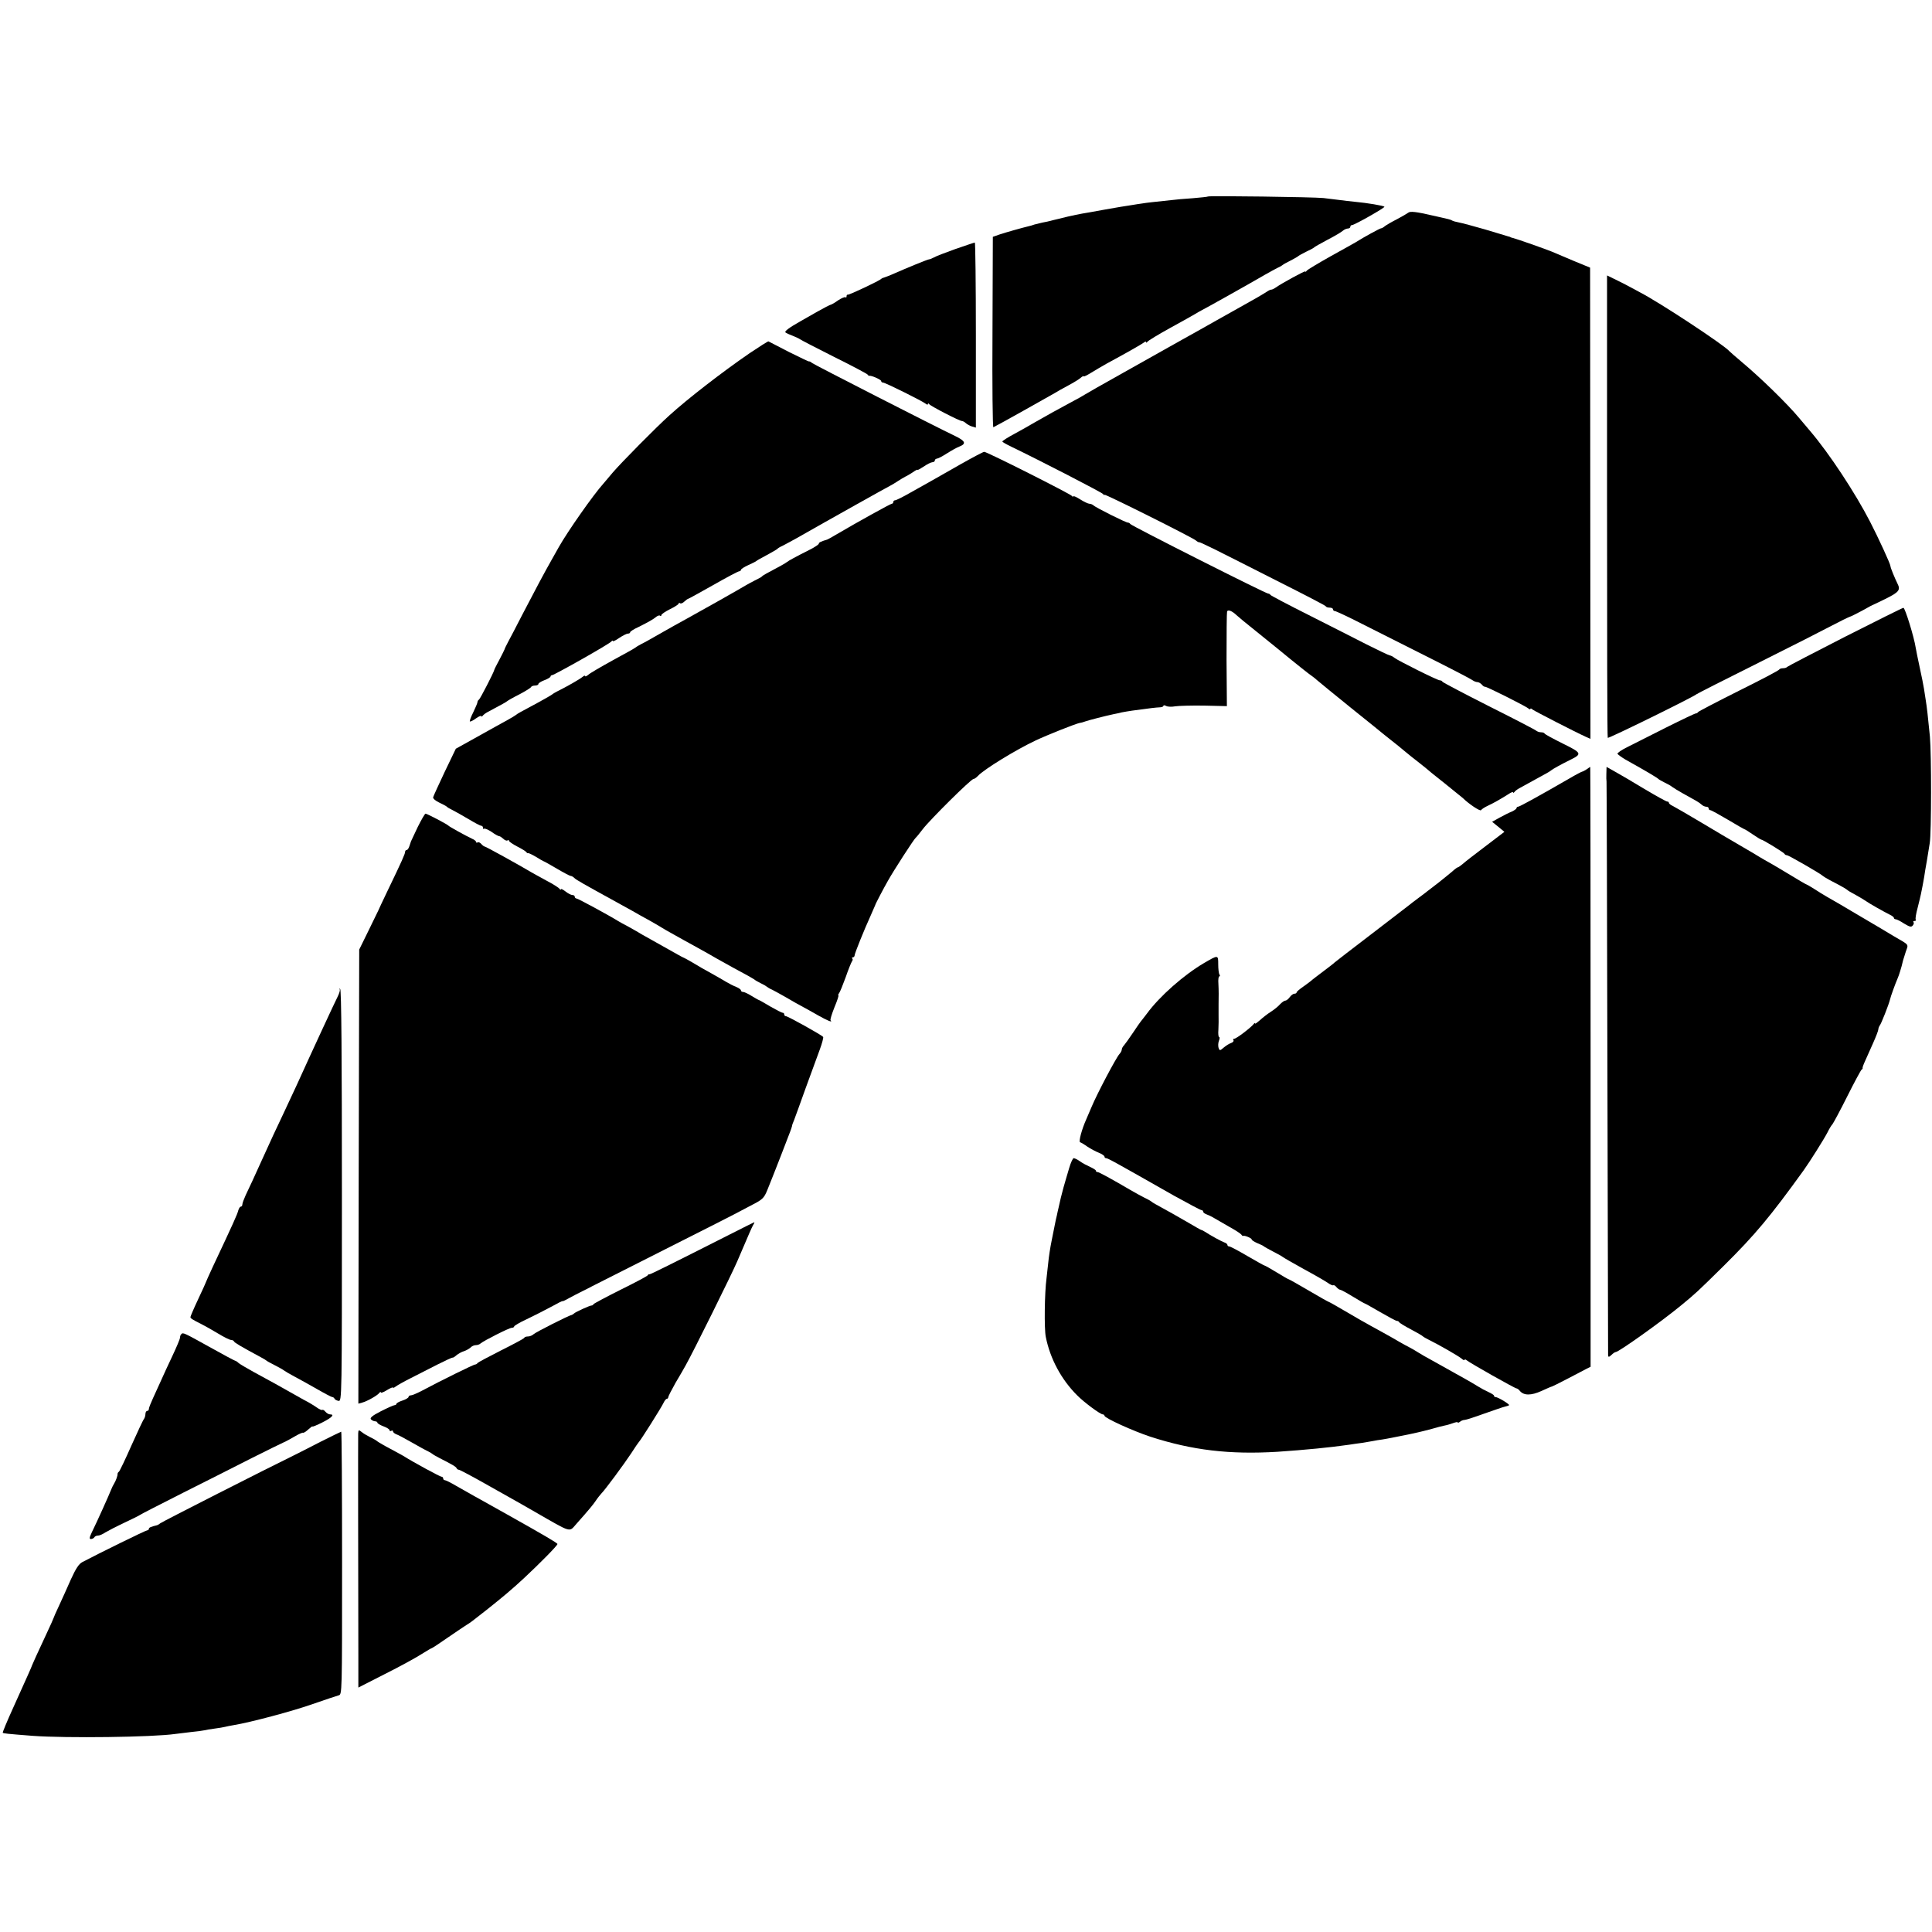
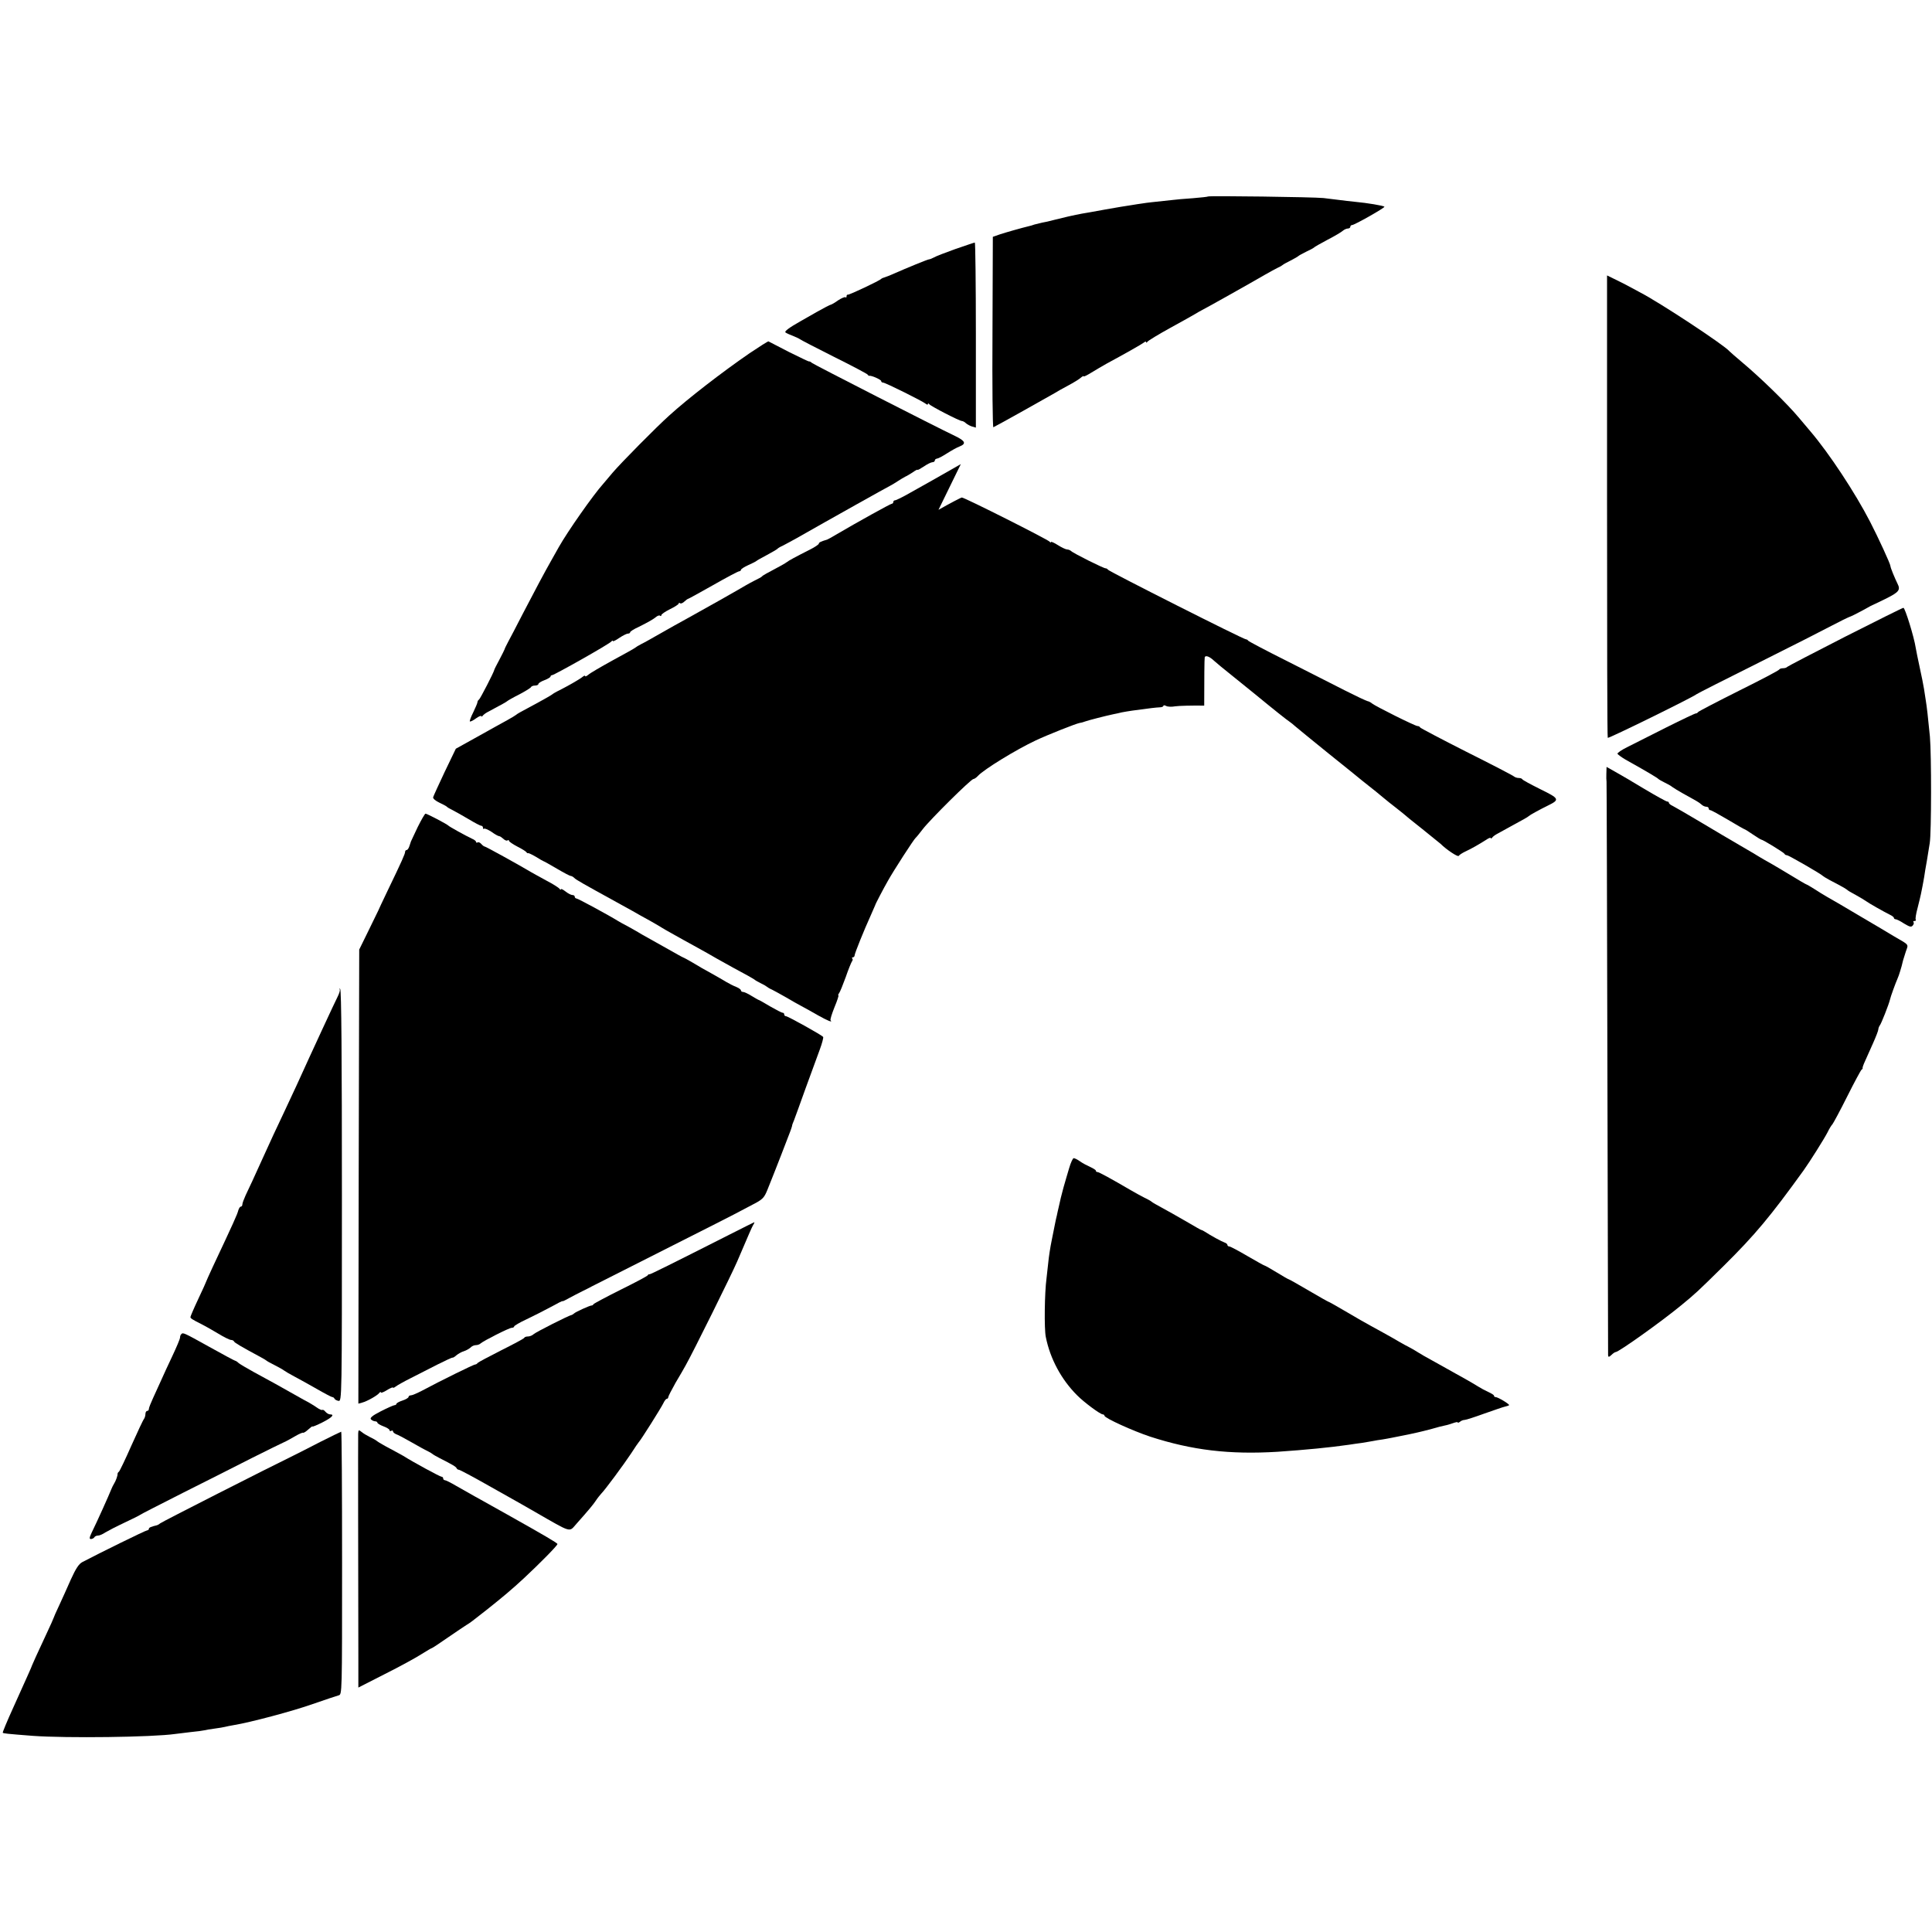
<svg xmlns="http://www.w3.org/2000/svg" version="1.0" width="1116pt" height="1116pt" viewBox="0 0 1116 1116" preserveAspectRatio="xMidYMid meet">
  <g transform="translate(0,1116) scale(0.1,-0.1)" fill="#000000" stroke="none">
    <path d="M6978 10025 c-2 -2 -41 -6 -88 -10 -47 -3 -103 -8 -125 -11 -104 -11 -142 -15 -165 -19 -14 -2 -43 -6 -65 -10 -22 -3 -89 -14 -150 -25 -60 -11 -121 -22 -135 -24 -40 -7 -118 -25 -164 -37 -22 -6 -52 -13 -66 -15 -14 -3 -34 -8 -45 -11 -11 -4 -24 -8 -30 -9 -42 -10 -137 -37 -170 -48 l-40 -14 -2 -552 c-2 -303 1 -550 5 -548 13 5 325 180 352 196 14 9 50 29 80 45 30 16 63 36 73 45 9 8 17 12 17 8 0 -3 19 6 43 21 23 14 65 39 92 54 106 57 199 110 212 120 7 6 13 8 13 3 0 -5 4 -4 8 2 4 6 63 42 132 80 69 38 134 74 145 81 11 7 27 16 35 20 17 8 290 161 365 205 28 16 61 34 75 41 14 6 27 14 30 17 3 3 23 14 45 25 22 11 42 23 45 26 3 3 23 14 45 25 22 10 42 21 45 24 3 4 39 24 80 46 41 21 81 45 88 52 7 6 20 12 28 12 8 0 14 5 14 10 0 6 5 10 10 10 14 0 192 101 187 106 -5 6 -101 22 -167 28 -30 3 -73 8 -95 11 -22 3 -62 8 -90 11 -56 6 -661 14 -667 9z" />
-     <path d="M8134 9931 c-5 -4 -34 -21 -64 -37 -30 -15 -62 -34 -70 -40 -8 -7 -18 -13 -23 -13 -6 0 -98 -50 -147 -81 -8 -5 -73 -41 -145 -81 -71 -40 -133 -77 -137 -83 -4 -6 -8 -8 -8 -4 0 6 -134 -67 -171 -93 -10 -7 -21 -12 -25 -12 -5 1 -20 -7 -34 -17 -14 -9 -70 -42 -125 -72 -55 -31 -125 -70 -155 -87 -30 -17 -80 -45 -110 -62 -30 -17 -73 -41 -95 -53 -78 -44 -131 -74 -340 -191 -115 -64 -214 -121 -220 -125 -5 -4 -46 -27 -90 -50 -81 -44 -109 -59 -200 -111 -27 -16 -80 -46 -117 -66 -38 -20 -68 -40 -68 -43 0 -4 24 -17 53 -31 162 -78 523 -264 529 -273 4 -6 8 -8 8 -4 0 7 505 -245 528 -264 8 -7 17 -12 19 -10 2 1 42 -18 91 -42 48 -24 211 -106 362 -183 151 -76 277 -141 278 -145 2 -5 12 -8 23 -8 10 0 19 -4 19 -10 0 -5 5 -10 11 -10 6 0 77 -33 157 -74 81 -41 255 -128 387 -195 132 -66 245 -125 252 -131 7 -5 19 -10 26 -10 8 0 20 -7 27 -15 6 -8 15 -13 18 -12 8 2 231 -110 250 -125 6 -6 12 -7 12 -3 0 4 6 3 13 -4 12 -9 245 -129 309 -158 l25 -11 -1 1361 -1 1361 -95 39 c-52 22 -108 46 -125 53 -36 15 -204 74 -225 79 -8 2 -15 4 -15 5 0 1 -7 3 -15 5 -8 3 -68 20 -133 40 -66 19 -133 37 -150 40 -17 3 -34 8 -39 11 -4 3 -16 7 -25 9 -10 2 -49 11 -88 20 -94 22 -130 26 -141 16z" />
    <path d="M5520 9722 c-58 -21 -114 -42 -125 -49 -11 -6 -24 -11 -28 -11 -8 0 -132 -51 -202 -82 -23 -10 -47 -20 -55 -22 -8 -2 -17 -6 -20 -9 -8 -10 -184 -93 -192 -91 -5 1 -8 -3 -8 -10 0 -6 -3 -9 -6 -5 -4 3 -23 -5 -43 -18 -19 -14 -39 -25 -42 -25 -4 0 -40 -19 -81 -42 -40 -23 -82 -47 -93 -53 -66 -37 -95 -59 -88 -65 4 -4 24 -13 43 -20 19 -8 37 -16 40 -19 3 -3 91 -49 195 -101 105 -52 193 -99 196 -103 3 -5 8 -8 10 -8 11 4 69 -22 69 -30 0 -5 5 -9 11 -9 13 0 228 -107 246 -122 7 -6 13 -7 13 -2 0 5 4 5 8 -1 8 -11 176 -98 189 -97 4 0 15 -5 23 -13 8 -7 25 -16 36 -19 l21 -6 0 535 c0 294 -3 535 -6 534 -3 0 -53 -17 -111 -37z" />
    <path d="M9283 8237 c0 -733 1 -1335 4 -1339 3 -6 499 238 513 252 3 3 162 84 355 180 192 96 385 194 428 217 44 23 88 45 99 49 10 3 46 21 79 39 33 19 62 34 64 34 3 1 37 17 75 36 69 35 79 48 61 83 -17 35 -41 93 -41 102 0 12 -71 166 -117 255 -87 169 -237 396 -345 523 -22 26 -51 61 -65 77 -69 83 -223 233 -333 325 -36 30 -67 58 -70 61 -29 35 -400 280 -518 341 -31 17 -68 36 -82 44 -14 7 -43 22 -66 33 l-41 20 0 -1332z" />
    <path d="M4329 9119 c-157 -108 -354 -260 -463 -359 -74 -66 -281 -276 -326 -329 -25 -30 -50 -59 -55 -65 -57 -63 -207 -277 -257 -366 -14 -25 -34 -61 -45 -80 -37 -65 -95 -174 -163 -305 -37 -71 -75 -146 -86 -165 -10 -19 -19 -37 -19 -40 -1 -3 -14 -30 -30 -60 -16 -30 -30 -57 -30 -60 -3 -15 -81 -166 -88 -171 -5 -3 -9 -10 -9 -15 0 -5 -11 -31 -24 -58 -14 -27 -22 -51 -20 -53 3 -3 19 5 35 17 17 12 31 18 31 13 0 -4 4 -3 8 2 4 6 16 15 27 21 87 46 111 60 115 64 3 3 34 21 70 39 36 19 67 38 68 43 2 4 12 8 23 8 10 0 19 4 19 9 0 5 16 15 35 22 19 7 35 17 35 21 0 4 4 8 9 8 12 0 335 182 343 195 4 5 8 6 8 2 0 -4 17 4 37 18 21 14 43 25 50 25 7 0 13 3 13 8 0 4 21 18 48 30 60 30 86 45 104 60 8 6 18 9 21 5 4 -3 7 -2 7 3 0 6 22 21 50 35 27 13 50 28 50 32 0 5 4 6 9 2 5 -3 16 2 24 10 9 8 18 15 20 15 3 0 68 36 146 80 77 44 145 80 151 80 5 0 10 4 10 8 0 5 19 17 43 28 23 10 44 21 47 24 3 3 30 18 60 34 30 16 57 32 60 35 3 4 16 12 30 18 14 7 52 28 85 46 193 110 522 294 535 300 8 4 29 16 45 27 17 11 37 23 45 27 8 3 27 15 43 25 15 11 27 17 27 14 0 -3 16 6 36 19 20 14 43 25 50 25 8 0 14 5 14 10 0 6 6 10 13 11 6 0 32 14 57 30 25 16 57 34 73 40 40 16 33 32 -25 60 -116 55 -814 412 -827 422 -8 7 -16 11 -18 9 -1 -1 -54 24 -116 55 -61 32 -115 59 -118 61 -3 1 -52 -30 -110 -69z" />
-     <path d="M5550 8479 c-69 -39 -144 -82 -167 -95 -24 -13 -79 -44 -123 -69 -43 -25 -84 -45 -90 -45 -5 0 -10 -4 -10 -10 0 -5 -4 -10 -9 -10 -7 0 -197 -105 -321 -178 -25 -15 -47 -27 -50 -28 -42 -13 -50 -18 -50 -24 0 -5 -24 -21 -52 -35 -83 -42 -122 -63 -133 -72 -9 -7 -35 -22 -120 -67 -11 -6 -22 -13 -25 -17 -3 -3 -21 -13 -40 -22 -19 -10 -42 -22 -50 -27 -29 -18 -286 -163 -345 -195 -33 -18 -98 -54 -145 -81 -47 -27 -98 -56 -115 -64 -16 -8 -32 -18 -35 -21 -3 -3 -61 -36 -130 -73 -69 -38 -133 -75 -142 -84 -10 -8 -18 -12 -18 -7 0 4 -7 2 -15 -5 -17 -14 -82 -51 -135 -78 -19 -9 -37 -20 -40 -23 -3 -3 -41 -25 -85 -49 -44 -24 -89 -48 -100 -54 -11 -6 -22 -13 -25 -16 -3 -3 -25 -16 -50 -30 -25 -14 -102 -56 -171 -95 l-126 -70 -64 -133 c-35 -74 -65 -140 -67 -147 -2 -8 14 -21 35 -31 21 -10 40 -20 43 -23 3 -4 18 -13 35 -21 16 -8 58 -32 92 -52 35 -21 67 -38 73 -38 5 0 10 -5 10 -12 0 -6 3 -9 6 -5 4 3 23 -5 43 -18 19 -14 39 -25 44 -25 5 0 15 -7 24 -15 8 -8 19 -13 24 -10 5 4 9 3 9 -2 0 -4 21 -19 48 -33 26 -13 50 -28 53 -33 3 -5 8 -7 10 -5 2 1 22 -8 44 -21 22 -14 42 -25 45 -26 3 0 37 -20 77 -43 39 -23 75 -42 80 -42 5 0 14 -5 21 -12 11 -11 54 -35 232 -133 36 -20 83 -46 105 -58 22 -13 67 -38 100 -56 33 -19 65 -37 70 -41 6 -4 37 -22 70 -40 33 -19 83 -46 110 -61 72 -40 96 -53 135 -76 55 -31 142 -79 180 -99 19 -11 37 -21 40 -24 3 -3 19 -12 35 -20 17 -8 32 -17 35 -20 3 -3 16 -11 30 -17 14 -7 50 -27 80 -44 30 -18 71 -41 90 -51 19 -10 62 -34 95 -53 55 -31 87 -44 73 -29 -4 3 7 37 22 75 16 38 26 69 23 69 -3 0 -1 6 4 13 5 6 22 48 38 92 15 44 32 85 36 91 5 6 6 14 2 17 -3 4 -2 7 4 7 5 0 10 6 10 13 1 12 53 142 94 232 12 28 23 52 24 55 1 7 51 102 74 142 34 61 150 240 160 248 4 3 22 25 41 50 41 54 279 290 293 290 5 0 17 8 26 18 35 38 221 152 334 205 68 32 229 96 254 101 10 1 25 6 33 9 16 6 117 32 160 41 14 3 36 7 50 11 14 3 41 7 60 10 109 15 137 18 158 19 12 0 22 4 22 8 0 5 7 5 16 0 9 -5 32 -6 53 -2 20 3 95 5 167 4 l131 -3 -2 267 c0 147 1 273 3 279 4 14 29 4 54 -20 7 -7 60 -51 118 -97 58 -47 112 -90 120 -97 102 -84 185 -150 198 -158 8 -5 22 -17 31 -25 9 -8 97 -80 196 -160 99 -79 185 -149 192 -155 6 -5 26 -21 44 -35 18 -14 52 -41 74 -60 23 -19 56 -46 75 -60 18 -14 38 -30 44 -35 6 -6 56 -47 111 -90 55 -44 102 -82 105 -85 33 -33 100 -78 105 -70 4 6 21 17 38 25 35 16 80 42 121 68 14 10 26 14 26 10 0 -5 4 -3 8 2 4 6 16 15 27 21 11 6 47 26 80 44 33 18 69 38 80 44 11 6 22 13 25 16 6 6 60 36 111 61 69 34 66 40 -44 94 -56 28 -103 53 -105 58 -2 4 -11 7 -21 7 -9 0 -21 4 -27 9 -5 5 -128 69 -274 142 -146 74 -266 137 -268 141 -2 5 -9 8 -15 8 -14 0 -242 114 -262 130 -8 7 -20 13 -27 14 -7 1 -67 30 -133 63 -66 34 -217 110 -335 170 -118 59 -218 112 -221 116 -3 5 -9 8 -13 8 -11 -2 -789 391 -797 402 -3 5 -9 8 -13 8 -9 -2 -189 88 -200 100 -6 5 -16 9 -23 9 -7 0 -31 11 -53 25 -22 14 -40 22 -40 18 0 -5 -4 -3 -8 2 -9 12 -493 256 -507 255 -5 0 -66 -32 -135 -71z" />
+     <path d="M5550 8479 c-69 -39 -144 -82 -167 -95 -24 -13 -79 -44 -123 -69 -43 -25 -84 -45 -90 -45 -5 0 -10 -4 -10 -10 0 -5 -4 -10 -9 -10 -7 0 -197 -105 -321 -178 -25 -15 -47 -27 -50 -28 -42 -13 -50 -18 -50 -24 0 -5 -24 -21 -52 -35 -83 -42 -122 -63 -133 -72 -9 -7 -35 -22 -120 -67 -11 -6 -22 -13 -25 -17 -3 -3 -21 -13 -40 -22 -19 -10 -42 -22 -50 -27 -29 -18 -286 -163 -345 -195 -33 -18 -98 -54 -145 -81 -47 -27 -98 -56 -115 -64 -16 -8 -32 -18 -35 -21 -3 -3 -61 -36 -130 -73 -69 -38 -133 -75 -142 -84 -10 -8 -18 -12 -18 -7 0 4 -7 2 -15 -5 -17 -14 -82 -51 -135 -78 -19 -9 -37 -20 -40 -23 -3 -3 -41 -25 -85 -49 -44 -24 -89 -48 -100 -54 -11 -6 -22 -13 -25 -16 -3 -3 -25 -16 -50 -30 -25 -14 -102 -56 -171 -95 l-126 -70 -64 -133 c-35 -74 -65 -140 -67 -147 -2 -8 14 -21 35 -31 21 -10 40 -20 43 -23 3 -4 18 -13 35 -21 16 -8 58 -32 92 -52 35 -21 67 -38 73 -38 5 0 10 -5 10 -12 0 -6 3 -9 6 -5 4 3 23 -5 43 -18 19 -14 39 -25 44 -25 5 0 15 -7 24 -15 8 -8 19 -13 24 -10 5 4 9 3 9 -2 0 -4 21 -19 48 -33 26 -13 50 -28 53 -33 3 -5 8 -7 10 -5 2 1 22 -8 44 -21 22 -14 42 -25 45 -26 3 0 37 -20 77 -43 39 -23 75 -42 80 -42 5 0 14 -5 21 -12 11 -11 54 -35 232 -133 36 -20 83 -46 105 -58 22 -13 67 -38 100 -56 33 -19 65 -37 70 -41 6 -4 37 -22 70 -40 33 -19 83 -46 110 -61 72 -40 96 -53 135 -76 55 -31 142 -79 180 -99 19 -11 37 -21 40 -24 3 -3 19 -12 35 -20 17 -8 32 -17 35 -20 3 -3 16 -11 30 -17 14 -7 50 -27 80 -44 30 -18 71 -41 90 -51 19 -10 62 -34 95 -53 55 -31 87 -44 73 -29 -4 3 7 37 22 75 16 38 26 69 23 69 -3 0 -1 6 4 13 5 6 22 48 38 92 15 44 32 85 36 91 5 6 6 14 2 17 -3 4 -2 7 4 7 5 0 10 6 10 13 1 12 53 142 94 232 12 28 23 52 24 55 1 7 51 102 74 142 34 61 150 240 160 248 4 3 22 25 41 50 41 54 279 290 293 290 5 0 17 8 26 18 35 38 221 152 334 205 68 32 229 96 254 101 10 1 25 6 33 9 16 6 117 32 160 41 14 3 36 7 50 11 14 3 41 7 60 10 109 15 137 18 158 19 12 0 22 4 22 8 0 5 7 5 16 0 9 -5 32 -6 53 -2 20 3 95 5 167 4 c0 147 1 273 3 279 4 14 29 4 54 -20 7 -7 60 -51 118 -97 58 -47 112 -90 120 -97 102 -84 185 -150 198 -158 8 -5 22 -17 31 -25 9 -8 97 -80 196 -160 99 -79 185 -149 192 -155 6 -5 26 -21 44 -35 18 -14 52 -41 74 -60 23 -19 56 -46 75 -60 18 -14 38 -30 44 -35 6 -6 56 -47 111 -90 55 -44 102 -82 105 -85 33 -33 100 -78 105 -70 4 6 21 17 38 25 35 16 80 42 121 68 14 10 26 14 26 10 0 -5 4 -3 8 2 4 6 16 15 27 21 11 6 47 26 80 44 33 18 69 38 80 44 11 6 22 13 25 16 6 6 60 36 111 61 69 34 66 40 -44 94 -56 28 -103 53 -105 58 -2 4 -11 7 -21 7 -9 0 -21 4 -27 9 -5 5 -128 69 -274 142 -146 74 -266 137 -268 141 -2 5 -9 8 -15 8 -14 0 -242 114 -262 130 -8 7 -20 13 -27 14 -7 1 -67 30 -133 63 -66 34 -217 110 -335 170 -118 59 -218 112 -221 116 -3 5 -9 8 -13 8 -11 -2 -789 391 -797 402 -3 5 -9 8 -13 8 -9 -2 -189 88 -200 100 -6 5 -16 9 -23 9 -7 0 -31 11 -53 25 -22 14 -40 22 -40 18 0 -5 -4 -3 -8 2 -9 12 -493 256 -507 255 -5 0 -66 -32 -135 -71z" />
    <path d="M10658 7482 c-180 -92 -330 -170 -334 -174 -4 -5 -15 -8 -25 -8 -9 0 -19 -3 -21 -7 -1 -5 -106 -60 -233 -123 -126 -63 -233 -119 -236 -123 -3 -5 -9 -8 -13 -8 -3 1 -79 -35 -169 -80 -89 -45 -190 -96 -224 -113 -35 -17 -61 -35 -60 -40 2 -4 23 -20 47 -34 120 -67 184 -105 190 -112 3 -3 19 -12 35 -20 17 -8 37 -19 45 -26 8 -6 36 -23 61 -37 76 -42 93 -51 107 -64 7 -7 20 -13 28 -13 8 0 14 -4 14 -10 0 -5 4 -10 10 -10 5 0 50 -25 101 -55 50 -30 94 -55 96 -55 2 0 24 -13 48 -30 24 -16 46 -30 49 -30 9 0 131 -75 134 -82 2 -5 8 -8 14 -8 9 0 197 -108 208 -120 6 -6 53 -32 100 -56 19 -10 37 -21 40 -24 3 -4 25 -17 50 -30 25 -14 52 -30 60 -36 16 -12 101 -60 137 -78 13 -6 23 -14 23 -18 0 -5 5 -8 10 -8 6 0 28 -11 49 -25 32 -19 41 -22 50 -11 6 7 8 16 4 19 -3 4 -1 7 6 7 7 0 10 4 7 8 -3 5 2 35 11 68 8 32 17 68 19 79 2 11 6 31 9 45 3 14 7 39 10 55 2 17 9 57 15 90 5 33 13 80 17 105 10 60 10 514 1 615 -11 113 -18 175 -24 210 -3 17 -7 46 -10 65 -3 19 -14 76 -25 125 -11 50 -21 101 -23 113 -9 61 -62 232 -71 231 -5 0 -157 -76 -337 -167z" />
-     <path d="M9165 6716 c-11 -7 -22 -13 -25 -13 -3 0 -36 -17 -75 -40 -163 -94 -287 -163 -296 -163 -5 0 -9 -4 -9 -8 0 -4 -12 -13 -27 -20 -16 -6 -47 -22 -71 -35 l-43 -24 36 -29 35 -29 -109 -83 c-60 -45 -119 -91 -131 -102 -13 -11 -26 -20 -29 -20 -3 0 -17 -10 -31 -23 -14 -12 -50 -41 -80 -65 -30 -23 -60 -46 -65 -50 -6 -5 -28 -22 -50 -38 -22 -16 -49 -37 -60 -46 -11 -9 -110 -85 -220 -169 -110 -84 -202 -155 -205 -158 -3 -4 -32 -26 -65 -51 -33 -25 -65 -49 -71 -55 -6 -5 -27 -21 -47 -35 -20 -14 -37 -28 -37 -32 0 -5 -6 -8 -13 -8 -7 0 -19 -9 -27 -20 -8 -11 -19 -20 -26 -20 -6 0 -19 -10 -30 -21 -10 -12 -35 -32 -54 -44 -19 -12 -47 -34 -62 -48 -16 -14 -28 -23 -28 -19 0 4 -4 3 -8 -3 -14 -19 -100 -85 -112 -85 -6 0 -9 -4 -5 -9 3 -5 -3 -12 -14 -16 -10 -3 -29 -15 -42 -26 -22 -19 -24 -19 -30 -2 -3 10 -3 28 2 41 5 12 5 22 1 22 -4 0 -6 19 -4 42 1 24 2 63 1 88 0 25 0 51 0 58 1 44 1 82 -1 120 -2 23 1 42 5 42 5 0 5 5 1 11 -4 6 -7 33 -7 59 0 55 0 55 -82 7 -116 -68 -256 -191 -330 -292 -17 -22 -32 -42 -35 -45 -3 -3 -23 -32 -45 -65 -22 -33 -46 -66 -52 -73 -7 -7 -13 -18 -13 -24 0 -6 -6 -19 -14 -27 -20 -23 -128 -227 -161 -306 -9 -22 -23 -53 -30 -70 -27 -60 -45 -130 -36 -133 6 -2 25 -13 43 -26 18 -12 48 -28 66 -35 17 -7 32 -17 32 -22 0 -5 4 -9 9 -9 10 0 50 -22 393 -217 82 -45 152 -83 158 -83 5 0 10 -4 10 -9 0 -5 8 -11 18 -15 9 -3 31 -13 47 -23 17 -10 57 -33 90 -52 33 -18 63 -38 66 -43 3 -5 8 -9 10 -7 8 4 49 -13 49 -20 0 -5 15 -14 33 -22 17 -7 34 -15 37 -18 3 -3 28 -17 55 -31 28 -14 52 -28 55 -31 3 -3 57 -34 120 -69 63 -34 127 -71 141 -81 14 -10 28 -16 31 -13 3 2 11 -2 18 -11 7 -8 16 -15 21 -15 5 0 38 -18 74 -40 36 -22 67 -40 70 -40 2 0 42 -23 89 -50 47 -27 89 -50 95 -50 5 0 11 -3 13 -7 2 -5 32 -23 68 -42 36 -19 67 -37 70 -41 3 -3 19 -12 35 -20 57 -28 170 -93 188 -108 9 -8 17 -12 17 -7 0 4 6 3 13 -3 19 -16 278 -162 287 -162 4 0 13 -6 19 -14 23 -28 65 -28 125 -1 30 14 58 26 61 26 2 0 44 21 92 46 48 25 98 51 109 57 l22 11 0 1732 c0 953 -1 1733 -2 1733 -1 0 -10 -6 -21 -14z" />
    <path d="M9279 6692 c-1 -20 0 -41 1 -47 1 -5 3 -750 5 -1655 2 -905 4 -1651 4 -1659 1 -11 5 -11 19 2 10 10 21 17 25 17 17 0 263 175 377 269 83 68 94 78 245 227 184 182 271 287 463 553 34 47 122 187 139 221 9 19 22 40 28 46 5 6 44 78 85 160 41 82 79 152 83 155 5 3 8 8 6 10 -1 2 5 20 14 39 8 19 29 66 46 103 17 38 31 74 31 81 0 6 4 16 8 22 8 8 53 123 59 149 3 16 33 98 43 120 5 11 12 31 16 45 7 24 10 32 17 63 2 6 9 30 16 51 15 43 22 35 -66 86 -23 14 -110 66 -194 115 -83 50 -170 100 -193 113 -23 13 -58 35 -78 48 -21 13 -39 24 -41 24 -3 0 -51 28 -108 63 -58 35 -111 66 -119 70 -8 4 -28 16 -45 26 -16 10 -68 41 -115 68 -47 27 -148 87 -225 133 -77 46 -150 88 -162 94 -13 6 -23 14 -23 19 0 4 -4 7 -10 7 -5 0 -65 33 -132 73 -68 41 -144 86 -170 100 l-48 27 -1 -38z" />
    <path d="M2413 6383 c-20 -43 -38 -80 -39 -83 -1 -3 -5 -15 -9 -27 -4 -13 -11 -23 -16 -23 -5 0 -9 -5 -9 -11 0 -11 -19 -54 -101 -224 -29 -60 -53 -112 -54 -115 -1 -3 -26 -54 -56 -115 l-54 -110 -3 -1312 -2 -1311 22 6 c28 7 90 42 100 57 4 5 8 6 8 2 0 -5 16 1 35 13 19 12 35 18 35 15 0 -4 7 -1 16 6 9 7 48 29 88 49 39 20 108 55 153 78 46 23 85 41 87 40 2 -2 12 4 22 13 11 9 30 20 44 24 13 4 30 14 38 21 7 8 21 14 31 14 9 0 21 4 26 9 18 16 166 91 181 91 8 0 14 4 14 8 0 4 32 23 71 41 38 18 101 50 140 71 38 21 69 37 69 34 0 -2 17 6 38 18 20 11 55 29 77 40 22 11 47 23 55 28 15 8 547 277 712 360 88 45 115 58 216 112 57 29 66 39 84 83 11 28 24 59 28 70 5 11 28 72 53 135 24 63 48 124 52 135 4 11 9 25 10 30 0 6 6 21 12 35 5 14 36 97 67 185 32 88 69 189 82 224 13 35 21 67 19 71 -6 10 -204 120 -215 120 -6 0 -10 5 -10 10 0 6 -4 10 -9 10 -6 0 -38 17 -73 37 -35 21 -65 38 -68 38 -3 1 -21 11 -40 23 -19 12 -41 22 -47 22 -7 0 -13 4 -13 9 0 5 -12 14 -27 20 -16 6 -41 19 -58 29 -16 10 -55 32 -85 49 -30 16 -79 44 -108 62 -29 17 -55 31 -57 31 -2 0 -41 22 -87 48 -46 26 -90 51 -98 55 -8 4 -31 17 -50 28 -19 12 -55 32 -80 46 -25 13 -52 28 -60 33 -53 33 -232 130 -240 130 -5 0 -10 5 -10 10 0 6 -6 10 -14 10 -7 0 -25 9 -40 21 -14 11 -26 17 -26 12 0 -4 -4 -3 -8 3 -4 6 -38 28 -77 48 -38 21 -77 42 -85 47 -72 43 -264 149 -270 149 -4 0 -13 7 -20 15 -7 8 -16 12 -21 9 -5 -3 -9 -2 -9 3 0 4 -10 13 -23 18 -40 19 -132 70 -137 76 -7 8 -123 69 -132 69 -4 0 -24 -35 -45 -77z" />
    <path d="M1962 5446 c4 -5 -2 -24 -12 -44 -16 -31 -144 -307 -237 -512 -14 -30 -46 -98 -70 -150 -47 -98 -84 -179 -123 -265 -50 -111 -83 -182 -101 -219 -10 -22 -19 -46 -19 -53 0 -7 -4 -13 -9 -13 -5 0 -11 -10 -15 -23 -5 -21 -27 -70 -147 -325 -21 -46 -39 -85 -39 -87 0 -2 -20 -46 -45 -99 -25 -53 -45 -100 -45 -104 0 -7 10 -14 66 -42 16 -8 57 -31 92 -52 34 -21 69 -38 76 -38 8 0 16 -4 18 -9 3 -7 36 -27 153 -90 17 -9 32 -18 35 -21 3 -3 23 -14 45 -25 22 -11 47 -25 55 -31 8 -6 35 -22 60 -35 25 -13 82 -45 128 -71 45 -26 87 -48 91 -48 5 0 11 -4 13 -9 2 -5 12 -11 23 -13 20 -3 20 3 20 1185 0 803 -3 1190 -10 1194 -5 4 -7 3 -3 -1z" />
    <path d="M6176 4413 c-10 -32 -24 -83 -33 -113 -14 -52 -17 -65 -28 -115 -3 -11 -7 -31 -10 -45 -4 -14 -8 -36 -11 -50 -3 -14 -11 -56 -19 -95 -8 -38 -17 -97 -20 -130 -4 -33 -8 -73 -10 -90 -11 -81 -14 -291 -4 -338 25 -126 90 -246 180 -336 40 -41 135 -111 149 -111 5 0 10 -4 10 -8 0 -13 165 -88 265 -121 241 -78 457 -104 735 -87 161 11 306 25 415 41 17 3 48 7 70 10 22 4 51 8 65 11 14 3 39 7 55 9 17 3 41 7 55 10 14 3 36 7 50 10 14 3 36 7 50 10 14 3 36 8 50 11 14 3 50 12 80 20 30 9 65 18 77 20 12 2 34 9 48 14 14 5 25 7 25 4 0 -4 6 -2 13 3 6 6 19 11 27 11 8 0 60 17 115 37 55 19 108 38 119 40 10 2 21 6 23 8 5 5 -64 47 -78 47 -5 0 -9 3 -9 8 0 4 -15 13 -32 21 -18 8 -44 22 -58 31 -14 9 -50 30 -80 47 -30 17 -73 40 -95 53 -22 12 -65 36 -95 53 -30 16 -66 37 -80 46 -14 9 -36 22 -50 29 -14 7 -38 20 -55 30 -16 10 -59 34 -95 54 -110 60 -162 90 -238 135 -41 24 -75 43 -77 43 -2 0 -54 29 -115 65 -61 36 -113 65 -115 65 -3 0 -34 18 -70 40 -36 22 -68 40 -71 40 -3 0 -47 25 -99 55 -51 30 -98 55 -104 55 -6 0 -11 4 -11 9 0 5 -8 11 -17 14 -17 6 -78 39 -113 62 -8 5 -17 10 -20 10 -3 0 -36 19 -75 42 -62 36 -124 71 -190 107 -11 6 -22 13 -25 16 -3 3 -21 13 -40 22 -19 10 -55 29 -80 44 -106 62 -182 104 -191 104 -5 0 -9 3 -9 8 0 4 -15 13 -32 21 -18 8 -45 22 -60 33 -14 10 -30 18 -36 18 -5 0 -17 -26 -26 -57z" />
    <path d="M4215 4029 c-334 -169 -460 -232 -464 -230 -2 2 -7 -1 -10 -6 -3 -5 -73 -42 -156 -83 -82 -41 -153 -79 -156 -83 -3 -5 -9 -9 -12 -8 -10 0 -92 -37 -101 -46 -4 -4 -11 -8 -14 -9 -14 -1 -207 -99 -220 -111 -7 -7 -22 -13 -32 -13 -10 0 -20 -3 -22 -8 -1 -4 -61 -36 -133 -72 -71 -36 -133 -69 -136 -73 -3 -5 -10 -9 -15 -9 -8 0 -198 -93 -308 -152 -27 -14 -55 -26 -62 -26 -8 0 -14 -4 -14 -9 0 -5 -16 -15 -35 -21 -19 -6 -35 -15 -35 -19 0 -4 -6 -8 -12 -8 -7 -1 -43 -17 -80 -36 -49 -25 -63 -38 -55 -46 6 -6 17 -11 24 -11 7 0 13 -4 13 -8 0 -4 16 -14 35 -21 19 -7 35 -17 35 -22 0 -6 5 -7 10 -4 6 3 10 2 10 -3 0 -5 8 -12 17 -16 10 -3 50 -24 88 -46 39 -22 81 -46 95 -52 14 -7 27 -15 30 -18 3 -3 21 -13 40 -23 77 -39 95 -50 98 -59 2 -4 8 -8 13 -8 5 0 82 -41 172 -92 177 -100 209 -117 265 -150 219 -126 198 -119 241 -71 72 81 97 111 113 135 9 14 23 31 30 39 24 24 133 172 174 234 21 33 41 62 44 65 11 10 129 198 141 223 7 15 16 27 21 27 4 0 8 4 8 9 0 5 19 42 42 83 24 40 50 85 58 100 40 70 269 532 299 603 73 171 82 191 91 208 6 9 9 17 7 17 -1 0 -65 -32 -142 -71z" />
    <path d="M1047 3453 c-4 -3 -7 -12 -7 -19 0 -8 -20 -55 -44 -106 -24 -51 -54 -115 -66 -143 -12 -27 -33 -73 -46 -101 -13 -28 -24 -56 -24 -62 0 -7 -4 -12 -10 -12 -5 0 -10 -8 -10 -18 0 -10 -4 -22 -8 -28 -5 -5 -37 -74 -73 -154 -35 -80 -68 -148 -72 -151 -5 -3 -8 -9 -8 -13 1 -10 -10 -40 -20 -56 -5 -8 -12 -22 -15 -30 -16 -40 -82 -187 -114 -252 -14 -30 -15 -38 -5 -38 8 0 17 5 20 10 3 6 13 10 22 10 8 0 27 8 41 18 15 9 65 35 112 57 47 22 87 42 90 45 3 3 113 59 245 126 132 66 312 157 400 202 88 44 171 85 185 91 14 6 43 22 65 35 22 13 43 22 46 20 3 -2 17 7 30 19 13 12 24 20 24 17 0 -3 26 8 58 24 55 28 72 46 43 46 -7 0 -19 7 -26 15 -7 9 -15 13 -18 11 -3 -3 -17 3 -31 13 -14 10 -48 31 -76 45 -27 15 -63 35 -80 45 -36 21 -114 64 -210 116 -38 21 -77 44 -86 51 -8 8 -18 14 -21 14 -3 0 -70 36 -149 80 -151 84 -152 84 -162 73z" />
    <path d="M2069 2879 c-1 -21 0 -822 1 -1295 l0 -172 153 78 c84 42 179 94 210 114 32 20 59 36 62 36 2 0 45 28 95 63 50 34 98 67 107 72 20 12 29 19 113 85 98 78 147 119 218 185 90 84 192 187 192 196 0 6 -72 48 -289 170 -25 14 -67 37 -93 52 -27 15 -69 39 -95 53 -27 15 -74 42 -106 60 -32 19 -62 34 -68 34 -5 0 -9 5 -9 10 0 6 -5 10 -10 10 -8 0 -160 82 -220 120 -8 5 -42 23 -75 41 -33 17 -67 37 -75 43 -8 7 -28 18 -45 26 -16 8 -38 21 -47 29 -16 13 -18 12 -19 -10z" />
    <path d="M1850 2831 c-63 -33 -133 -68 -155 -79 -152 -74 -760 -383 -769 -391 -6 -5 -14 -10 -18 -11 -37 -9 -48 -14 -48 -21 0 -5 -5 -9 -10 -9 -9 0 -277 -132 -374 -183 -21 -11 -38 -38 -66 -99 -20 -46 -51 -114 -68 -151 -18 -38 -32 -70 -32 -72 0 -2 -20 -47 -45 -100 -48 -102 -77 -167 -80 -175 -1 -6 -28 -65 -109 -245 -35 -77 -62 -142 -60 -144 4 -4 19 -6 174 -18 193 -14 690 -8 823 11 15 2 55 7 90 11 34 3 69 8 77 10 8 2 35 7 60 10 25 3 52 8 60 10 8 2 31 7 50 10 93 15 342 81 457 122 70 24 137 47 149 50 20 5 20 5 20 764 0 417 -2 759 -5 759 -3 -1 -58 -27 -121 -59z" />
  </g>
</svg>